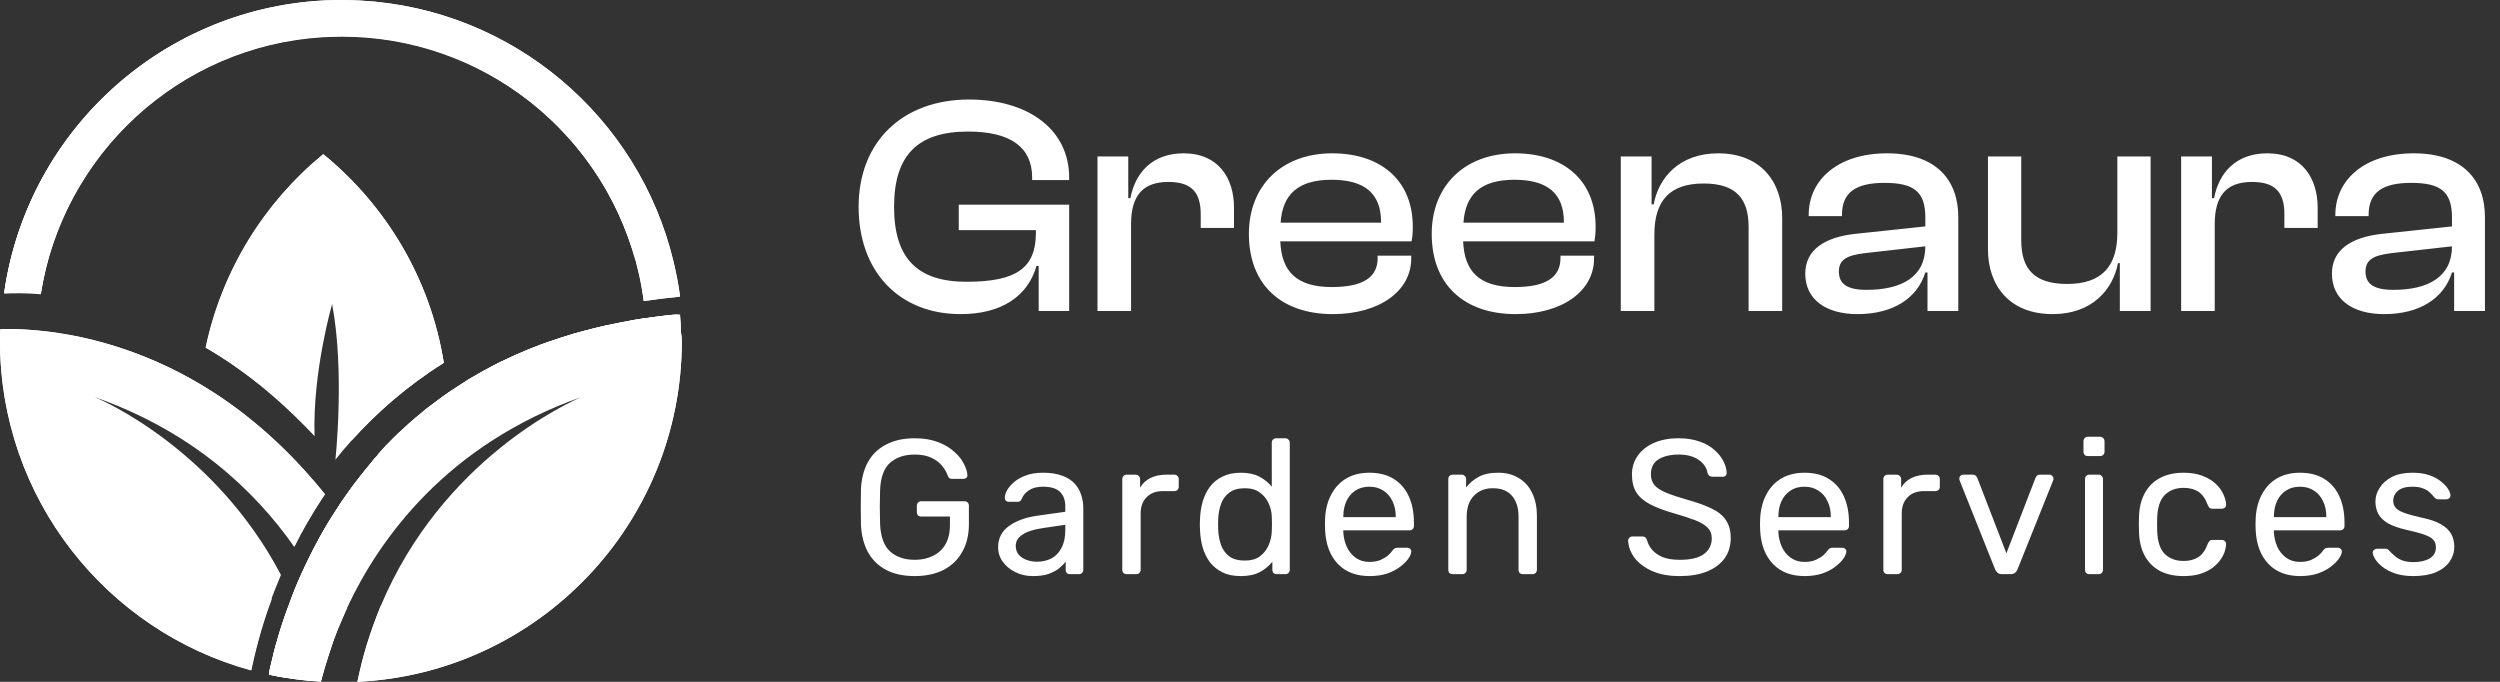
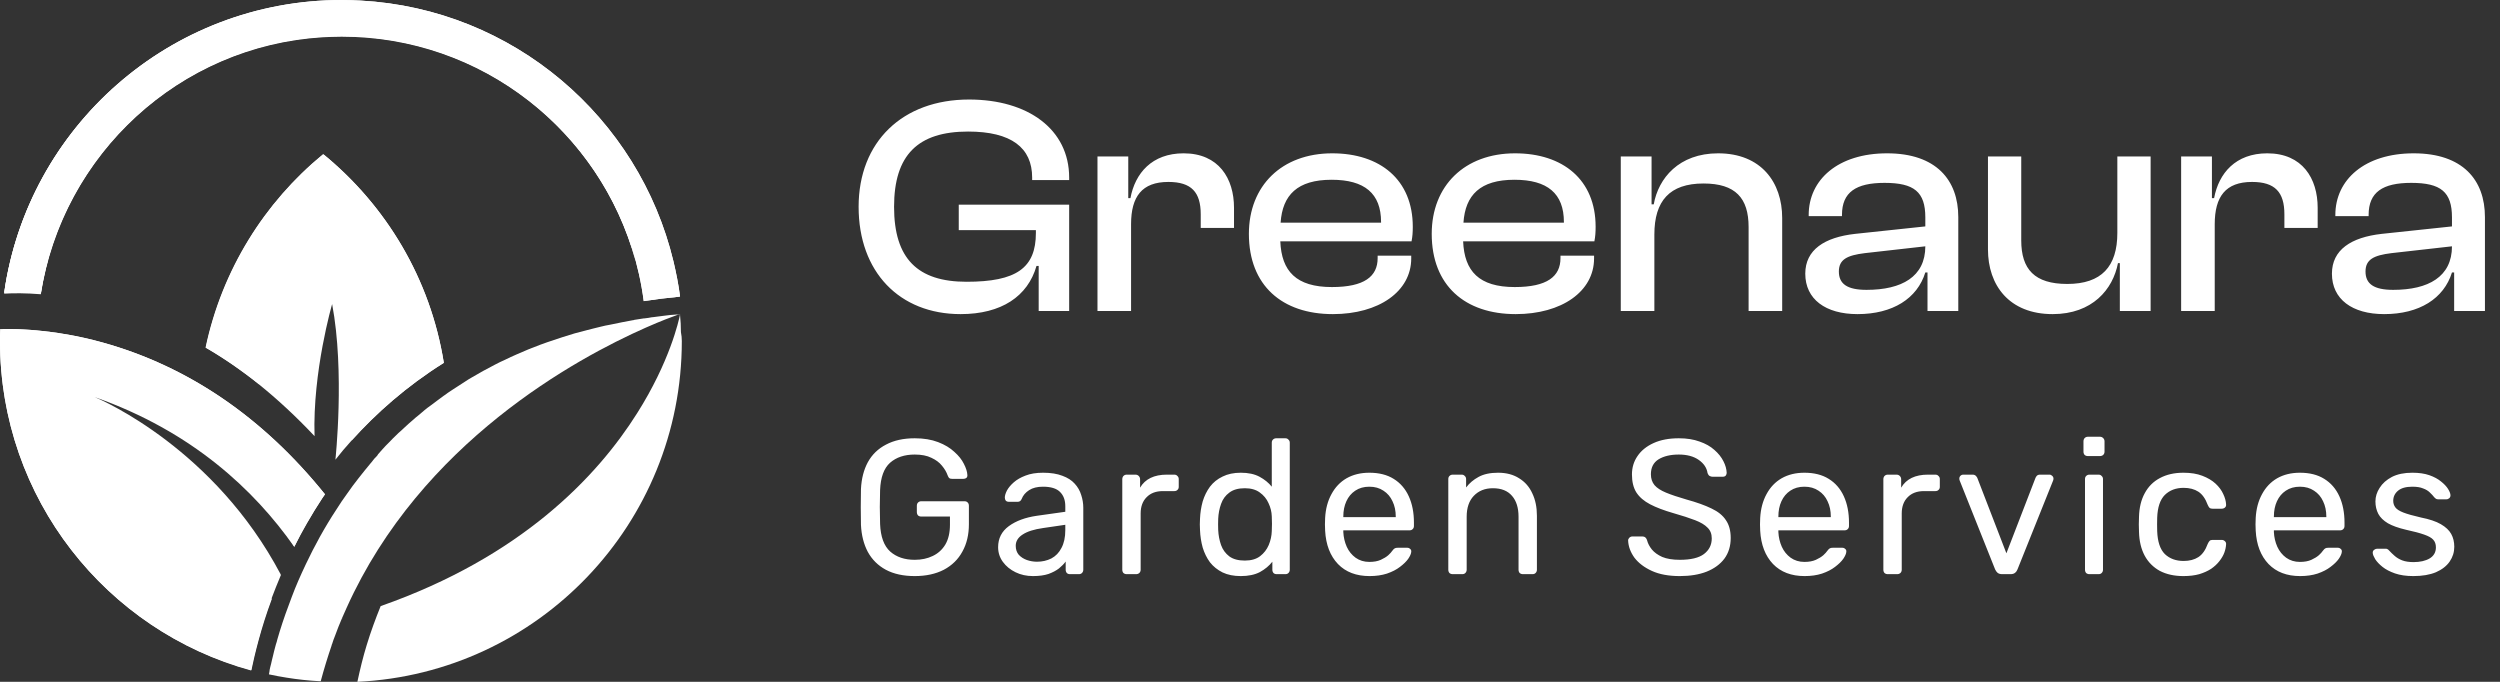
<svg xmlns="http://www.w3.org/2000/svg" width="209" height="57" viewBox="0 0 209 57" fill="none">
  <rect x="0" y="0" width="209" height="57" fill="#333333" stroke="none" />
  <g clip-path="url(#clip0_153_2828)">
    <path d="M56.826 24.799C55.78 24.899 54.784 25.023 53.813 25.173C53.813 25.173 53.813 25.173 53.813 25.148C52.244 13.16 42.358 3.813 30.131 3.066C29.608 3.041 29.085 3.016 28.562 3.016C16.858 3.016 6.997 10.941 4.009 21.708V21.733C3.76 22.655 3.561 23.578 3.412 24.525C2.166 24.425 1.121 24.425 0.349 24.475C2.316 10.642 14.194 0 28.587 0C29.11 0 29.633 0.025 30.156 0.05C42.906 0.748 53.414 9.82 56.303 21.858C56.527 22.805 56.726 23.802 56.851 24.774C56.826 24.774 56.826 24.799 56.826 24.799Z" fill="white" />
    <path d="M56.826 24.799C55.78 24.899 54.784 25.023 53.813 25.173C53.813 25.173 53.813 25.173 53.813 25.148C52.244 13.16 42.358 3.813 30.131 3.066C29.608 3.041 29.085 3.016 28.562 3.016C16.858 3.016 6.997 10.941 4.009 21.708V21.733C3.76 22.655 3.561 23.578 3.412 24.525C2.166 24.425 1.121 24.425 0.349 24.475C2.316 10.642 14.194 0 28.587 0C29.11 0 29.633 0.025 30.156 0.05C42.906 0.748 53.414 9.82 56.303 21.858C56.527 22.805 56.726 23.802 56.851 24.774C56.826 24.774 56.826 24.799 56.826 24.799Z" fill="white" />
    <path d="M53.14 21.858C50.202 11.016 40.316 3.066 28.562 3.066C28.039 3.066 27.516 3.091 26.994 3.115C14.991 3.838 5.254 12.91 3.412 24.599C2.166 24.5 1.121 24.5 0.349 24.55C0.473 23.628 0.647 22.705 0.872 21.808V21.783C3.785 9.795 14.269 0.773 26.969 0.1C39.768 0.723 50.277 9.795 53.14 21.858Z" fill="white" />
    <path d="M37.104 30.332C33.966 32.301 31.451 34.544 29.384 36.837C28.911 37.36 28.463 37.884 28.04 38.432C28.04 38.432 28.837 31.08 27.766 25.422C27.766 25.422 26.122 31.08 26.297 36.463C24.753 34.818 23.184 33.373 21.64 32.126C20.146 30.93 18.652 29.908 17.183 29.061C18.552 22.581 22.088 16.923 27.019 12.885C32.298 17.197 35.983 23.328 37.104 30.332Z" fill="white" />
    <path d="M27.168 41.323C27.093 41.423 27.018 41.547 26.944 41.647C26.495 42.32 26.097 42.968 25.724 43.616C25.699 43.641 25.699 43.666 25.674 43.691C25.275 44.364 24.927 45.037 24.603 45.71L24.578 45.685C21.266 40.974 16.062 36.064 7.919 33.198C8.641 33.497 17.954 37.585 23.457 48.003C23.457 48.028 23.482 48.053 23.482 48.077C23.183 48.775 22.934 49.423 22.686 50.071C22.262 51.193 21.938 52.215 21.689 53.137C21.366 54.308 21.117 55.28 20.992 56.028V56.053C8.89 52.738 0 41.672 0 28.512C0 28.189 0 27.84 0.025 27.515H0.1C0.847 27.491 1.818 27.515 3.013 27.615C4.582 27.765 6.474 28.039 8.591 28.637C15.738 30.631 21.988 34.893 27.168 41.323Z" fill="white" />
-     <path d="M57 28.512C57 43.791 44.998 56.277 29.882 57V56.975C30.106 55.928 30.355 54.906 30.654 53.934C31.003 52.788 31.401 51.716 31.825 50.669C36.954 38.432 47.513 33.672 48.583 33.198C37.402 37.161 31.75 44.962 29.011 50.819C28.861 51.118 28.737 51.417 28.612 51.716C28.612 51.741 28.587 51.766 28.587 51.766C28.488 52.015 28.388 52.24 28.288 52.464C28.189 52.713 28.089 52.938 28.015 53.162C27.915 53.386 27.84 53.635 27.765 53.86C27.741 53.91 27.716 53.959 27.716 54.009C27.292 55.206 26.994 56.227 26.819 56.95V56.975C26.794 56.975 26.769 56.975 26.72 56.975C25.798 56.925 24.877 56.825 23.956 56.676C23.457 56.601 22.959 56.502 22.486 56.402V56.377C22.511 56.302 22.511 56.202 22.536 56.103C22.536 56.078 22.536 56.078 22.536 56.053C22.561 55.903 22.611 55.729 22.661 55.529C22.686 55.43 22.71 55.305 22.735 55.206C22.785 54.981 22.86 54.732 22.91 54.483C22.984 54.233 23.034 53.959 23.134 53.685L23.184 53.486C23.433 52.614 23.756 51.617 24.155 50.57C24.229 50.345 24.329 50.121 24.404 49.897C24.727 49.025 25.126 48.127 25.574 47.18C26.271 45.71 27.118 44.139 28.139 42.594C28.413 42.146 28.712 41.722 29.035 41.273C29.334 40.85 29.633 40.426 29.957 40.027C30.281 39.603 30.654 39.155 31.003 38.731C31.077 38.656 31.127 38.581 31.202 38.482C31.277 38.382 31.351 38.307 31.451 38.208C31.501 38.158 31.55 38.108 31.575 38.058C31.575 38.033 31.6 38.033 31.6 38.008C31.725 37.859 31.849 37.734 31.974 37.585C32.148 37.385 32.347 37.186 32.547 36.986C32.746 36.787 32.92 36.588 33.119 36.413C33.244 36.289 33.368 36.164 33.493 36.064C33.593 35.965 33.717 35.865 33.817 35.765C34.041 35.541 34.29 35.342 34.514 35.142C34.663 34.993 34.838 34.868 34.987 34.743C35.161 34.594 35.311 34.469 35.485 34.32C35.659 34.17 35.834 34.045 36.008 33.921C36.182 33.796 36.332 33.672 36.506 33.547C36.705 33.398 36.88 33.273 37.079 33.123C37.203 33.048 37.328 32.949 37.427 32.874C37.552 32.799 37.651 32.724 37.776 32.65C37.776 32.65 37.776 32.65 37.801 32.625C38.249 32.326 38.697 32.052 39.146 31.753C39.245 31.703 39.345 31.628 39.444 31.578C40.067 31.204 40.714 30.855 41.387 30.506C41.661 30.357 41.935 30.232 42.209 30.108C42.856 29.784 43.528 29.509 44.225 29.21C44.25 29.21 44.275 29.185 44.3 29.185C44.325 29.185 44.35 29.16 44.35 29.16C44.425 29.136 44.474 29.111 44.549 29.086C45.346 28.762 46.168 28.488 47.014 28.213C47.687 27.989 48.384 27.79 49.106 27.615C49.455 27.515 49.828 27.441 50.202 27.341C50.476 27.266 50.75 27.216 51.024 27.167C51.347 27.092 51.671 27.042 51.995 26.967C52.294 26.917 52.617 26.843 52.916 26.793C52.941 26.793 52.991 26.793 53.016 26.768C53.29 26.718 53.539 26.693 53.813 26.643C53.838 26.643 53.838 26.643 53.862 26.643C54.087 26.618 54.286 26.593 54.51 26.544H54.535H54.56C54.883 26.494 55.207 26.469 55.531 26.419C55.855 26.369 56.203 26.344 56.552 26.319C56.602 26.319 56.627 26.319 56.676 26.319C56.726 26.319 56.776 26.319 56.826 26.294H56.851C56.851 26.319 56.851 26.344 56.851 26.369C56.901 26.843 56.925 27.316 56.925 27.815C56.975 28.014 57 28.263 57 28.512Z" fill="white" />
-     <path d="M56.901 26.244C56.851 26.269 56.776 26.294 56.651 26.319C56.228 26.469 55.282 26.818 53.987 27.391C48.185 29.958 35.211 36.986 28.986 50.794C28.861 51.093 28.712 51.392 28.587 51.691C28.388 52.165 28.189 52.638 28.015 53.137C27.915 53.361 27.84 53.61 27.765 53.835C27.741 53.885 27.716 53.934 27.716 53.984C27.392 54.931 27.093 55.903 26.819 56.925V56.95C26.794 56.95 26.769 56.95 26.72 56.95C25.798 56.9 24.877 56.801 23.956 56.651C23.457 56.576 22.959 56.477 22.486 56.377V56.352C22.511 56.277 22.511 56.178 22.536 56.078C22.536 56.053 22.536 56.053 22.536 56.028C22.561 55.879 22.611 55.704 22.661 55.505C22.686 55.405 22.71 55.28 22.735 55.181C22.785 54.956 22.86 54.707 22.91 54.458C22.984 54.209 23.034 53.934 23.134 53.66L23.184 53.461C23.433 52.589 23.756 51.592 24.155 50.545C24.229 50.321 24.329 50.096 24.404 49.872C24.727 49 25.126 48.102 25.574 47.155C26.271 45.685 27.118 44.115 28.139 42.569C28.413 42.121 28.712 41.697 29.035 41.248C29.334 40.825 29.633 40.401 29.957 40.002C30.281 39.578 30.654 39.13 31.003 38.706C31.077 38.631 31.127 38.557 31.202 38.457C31.277 38.357 31.351 38.282 31.451 38.183C31.501 38.133 31.55 38.083 31.575 38.033C31.575 38.008 31.6 38.008 31.6 37.983C31.725 37.834 31.849 37.709 31.974 37.56C32.148 37.36 32.347 37.161 32.547 36.962C32.746 36.762 32.92 36.563 33.119 36.388C33.244 36.264 33.368 36.139 33.493 36.039C33.593 35.94 33.717 35.84 33.817 35.74C34.041 35.516 34.29 35.317 34.514 35.117C34.663 34.968 34.838 34.843 34.987 34.718C35.161 34.569 35.311 34.444 35.485 34.295C35.659 34.145 35.834 34.021 36.008 33.896C36.182 33.771 36.332 33.647 36.506 33.522C36.705 33.373 36.88 33.248 37.079 33.098C37.203 33.024 37.328 32.924 37.427 32.849C37.552 32.774 37.676 32.675 37.801 32.6C38.249 32.301 38.697 32.027 39.146 31.728C39.245 31.678 39.345 31.603 39.444 31.553C40.067 31.179 40.714 30.83 41.387 30.481C41.661 30.332 41.935 30.207 42.209 30.083C42.856 29.759 43.528 29.485 44.225 29.185C44.25 29.185 44.275 29.16 44.3 29.16C44.325 29.16 44.35 29.136 44.35 29.136C44.425 29.111 44.474 29.086 44.549 29.061C45.346 28.737 46.168 28.463 47.014 28.189C47.687 27.964 48.384 27.765 49.106 27.59C49.455 27.491 49.828 27.416 50.202 27.316C50.476 27.241 50.75 27.192 51.024 27.142C51.347 27.067 51.671 27.017 51.995 26.942C52.294 26.892 52.617 26.818 52.916 26.768C52.941 26.768 52.991 26.768 53.016 26.743C53.29 26.693 53.539 26.668 53.813 26.618C53.838 26.618 53.838 26.618 53.862 26.618C54.087 26.593 54.286 26.568 54.51 26.519H54.535H54.56C54.883 26.469 55.207 26.444 55.531 26.394C55.855 26.344 56.203 26.319 56.552 26.294C56.602 26.294 56.627 26.294 56.676 26.294C56.801 26.269 56.826 26.269 56.901 26.244Z" fill="white" />
    <path d="M56.901 26.244C56.851 26.269 56.776 26.294 56.651 26.319C56.228 26.469 55.282 26.818 53.987 27.391C48.185 29.958 35.211 36.986 28.986 50.794C28.861 51.093 28.712 51.392 28.587 51.691C28.388 52.165 28.189 52.638 28.015 53.137C27.915 53.361 27.84 53.61 27.765 53.835C27.741 53.885 27.716 53.934 27.716 53.984C27.392 54.931 27.093 55.903 26.819 56.925V56.95C26.794 56.95 26.769 56.95 26.72 56.95C25.798 56.9 24.877 56.801 23.956 56.651C23.457 56.576 22.959 56.477 22.486 56.377V56.352C22.511 56.277 22.511 56.178 22.536 56.078C22.536 56.053 22.536 56.053 22.536 56.028C22.561 55.879 22.611 55.704 22.661 55.505C22.686 55.405 22.71 55.28 22.735 55.181C22.785 54.956 22.86 54.707 22.91 54.458C22.984 54.209 23.034 53.934 23.134 53.66L23.184 53.461C23.433 52.589 23.756 51.592 24.155 50.545C24.229 50.321 24.329 50.096 24.404 49.872C24.727 49 25.126 48.102 25.574 47.155C26.271 45.685 27.118 44.115 28.139 42.569C28.413 42.121 28.712 41.697 29.035 41.248C29.334 40.825 29.633 40.401 29.957 40.002C30.281 39.578 30.654 39.13 31.003 38.706C31.077 38.631 31.127 38.557 31.202 38.457C31.277 38.357 31.351 38.282 31.451 38.183C31.501 38.133 31.55 38.083 31.575 38.033C31.575 38.008 31.6 38.008 31.6 37.983C31.725 37.834 31.849 37.709 31.974 37.56C32.148 37.36 32.347 37.161 32.547 36.962C32.746 36.762 32.92 36.563 33.119 36.388C33.244 36.264 33.368 36.139 33.493 36.039C33.593 35.94 33.717 35.84 33.817 35.74C34.041 35.516 34.29 35.317 34.514 35.117C34.663 34.968 34.838 34.843 34.987 34.718C35.161 34.569 35.311 34.444 35.485 34.295C35.659 34.145 35.834 34.021 36.008 33.896C36.182 33.771 36.332 33.647 36.506 33.522C36.705 33.373 36.88 33.248 37.079 33.098C37.203 33.024 37.328 32.924 37.427 32.849C37.552 32.774 37.676 32.675 37.801 32.6C38.249 32.301 38.697 32.027 39.146 31.728C39.245 31.678 39.345 31.603 39.444 31.553C40.067 31.179 40.714 30.83 41.387 30.481C41.661 30.332 41.935 30.207 42.209 30.083C42.856 29.759 43.528 29.485 44.225 29.185C44.25 29.185 44.275 29.16 44.3 29.16C44.325 29.16 44.35 29.136 44.35 29.136C44.425 29.111 44.474 29.086 44.549 29.061C45.346 28.737 46.168 28.463 47.014 28.189C47.687 27.964 48.384 27.765 49.106 27.59C49.455 27.491 49.828 27.416 50.202 27.316C50.476 27.241 50.75 27.192 51.024 27.142C51.347 27.067 51.671 27.017 51.995 26.942C52.294 26.892 52.617 26.818 52.916 26.768C52.941 26.768 52.991 26.768 53.016 26.743C53.29 26.693 53.539 26.668 53.813 26.618C53.838 26.618 53.838 26.618 53.862 26.618C54.087 26.593 54.286 26.568 54.51 26.519H54.535H54.56C54.883 26.469 55.207 26.444 55.531 26.394C55.855 26.344 56.203 26.319 56.552 26.294C56.602 26.294 56.627 26.294 56.676 26.294C56.801 26.269 56.826 26.269 56.901 26.244Z" fill="white" />
    <path d="M28.612 51.716C28.612 51.741 28.587 51.766 28.587 51.766V51.716C28.612 51.716 28.612 51.716 28.612 51.716Z" fill="white" />
    <path d="M57 28.512C57 43.791 44.997 56.277 29.882 57V56.975C30.106 55.928 30.355 54.906 30.654 53.934C31.002 52.788 31.401 51.716 31.824 50.669C43.553 46.557 49.903 39.878 53.264 34.544C55.979 30.257 56.751 26.818 56.85 26.294C56.85 26.269 56.85 26.244 56.85 26.244C56.85 26.269 56.85 26.294 56.85 26.319C56.9 26.793 56.925 27.266 56.925 27.765C56.975 28.014 57 28.263 57 28.512Z" fill="white" />
-     <path d="M56.751 26.269C54.609 26.494 31.7 29.534 23.956 56.676C23.457 56.601 22.959 56.502 22.486 56.402C22.76 55.056 23.333 52.688 24.429 49.897C24.752 49.025 25.151 48.127 25.599 47.18C26.296 45.71 27.143 44.139 28.164 42.594C28.438 42.146 28.737 41.722 29.06 41.273C29.359 40.85 29.658 40.426 29.982 40.027C35.037 33.522 43.304 27.466 56.751 26.269Z" fill="white" />
    <path d="M22.735 50.046C21.789 52.589 21.291 54.732 21.017 56.028C8.915 52.763 0 41.672 0 28.512C0 28.189 0 27.84 0.025 27.515H0.1V27.54C0.822 30.307 5.578 45.76 22.735 50.046Z" fill="white" />
    <path d="M27.167 41.323C27.093 41.423 27.018 41.547 26.943 41.647C26.047 43.018 25.275 44.389 24.602 45.71C17.63 32.65 1.419 27.914 0.099 27.541C0.049 27.515 0.024 27.515 0.024 27.515H0.099C1.817 27.466 4.88 27.615 8.591 28.637C15.737 30.631 21.988 34.893 27.167 41.323Z" fill="white" />
-     <path d="M29.035 50.819C28.886 51.118 28.761 51.417 28.637 51.716C28.637 51.741 28.612 51.766 28.612 51.766C28.512 52.015 28.412 52.24 28.313 52.464C28.213 52.713 28.114 52.938 28.039 53.162C27.939 53.386 27.865 53.635 27.79 53.86C27.765 53.91 27.74 53.959 27.74 54.009C27.416 54.956 27.118 55.928 26.844 56.95V56.975C26.819 56.975 26.794 56.975 26.744 56.975C25.823 56.925 24.901 56.825 23.98 56.676C23.482 56.601 22.984 56.502 22.511 56.402V56.377C22.536 56.302 22.536 56.202 22.561 56.103C22.561 56.078 22.561 56.078 22.561 56.053C22.585 55.903 22.635 55.729 22.685 55.529C22.71 55.43 22.735 55.305 22.76 55.206C22.81 54.981 22.884 54.732 22.934 54.483C23.009 54.233 23.059 53.959 23.158 53.685L23.208 53.486C23.457 52.614 23.781 51.617 24.179 50.57C24.777 50.719 25.399 50.794 26.022 50.844C27.142 50.919 28.238 50.894 29.01 50.844C29.01 50.819 29.01 50.819 29.035 50.819Z" fill="white" />
    <path d="M27.043 12.885C27.043 12.885 22.038 21.31 21.664 32.126C20.17 30.93 18.676 29.908 17.207 29.061C18.577 22.606 22.113 16.923 27.043 12.885Z" fill="white" />
    <path d="M37.104 30.332C33.966 32.301 31.451 34.544 29.384 36.837C33.045 24.35 27.168 13.16 27.019 12.885C32.298 17.197 35.983 23.328 37.104 30.332Z" fill="white" />
  </g>
  <path d="M80.308 26.26C75.186 26.26 71.78 22.724 71.78 17.29C71.78 11.856 75.446 8.32 81.01 8.32C85.95 8.32 89.382 10.816 89.382 14.846V15.054H86.288V14.846C86.288 12.35 84.546 10.998 80.932 10.998C76.746 10.998 74.744 12.948 74.744 17.29C74.744 21.632 76.72 23.556 80.802 23.556C84.962 23.556 86.6 22.412 86.6 19.474V19.24H80.152V17.108H89.382V26H86.834V22.23H86.652C85.924 24.778 83.714 26.26 80.308 26.26ZM94.557 26H91.749V13.078H94.323V16.562H94.505C94.895 14.482 96.299 12.818 98.951 12.818C101.889 12.818 103.163 14.924 103.163 17.368V19.058H100.381V17.914C100.381 16.068 99.601 15.21 97.677 15.21C95.467 15.21 94.557 16.432 94.557 18.746V26ZM111.427 26.26C107.189 26.26 104.407 23.868 104.407 19.552C104.407 15.522 107.163 12.818 111.375 12.818C115.379 12.818 118.109 15.028 118.109 18.954C118.109 19.422 118.083 19.786 118.005 20.176H107.033C107.137 22.672 108.359 23.998 111.349 23.998C114.053 23.998 115.171 23.114 115.171 21.58V21.372H117.979V21.606C117.979 24.362 115.275 26.26 111.427 26.26ZM111.323 15.028C108.463 15.028 107.215 16.302 107.059 18.616H115.457V18.564C115.457 16.172 114.079 15.028 111.323 15.028ZM126.712 26.26C122.474 26.26 119.692 23.868 119.692 19.552C119.692 15.522 122.448 12.818 126.66 12.818C130.664 12.818 133.394 15.028 133.394 18.954C133.394 19.422 133.368 19.786 133.29 20.176H122.318C122.422 22.672 123.644 23.998 126.634 23.998C129.338 23.998 130.456 23.114 130.456 21.58V21.372H133.264V21.606C133.264 24.362 130.56 26.26 126.712 26.26ZM126.608 15.028C123.748 15.028 122.5 16.302 122.344 18.616H130.742V18.564C130.742 16.172 129.364 15.028 126.608 15.028ZM138.305 26H135.497V13.078H138.071V17.082H138.253C138.643 14.898 140.359 12.818 143.635 12.818C147.223 12.818 148.991 15.236 148.991 18.226V26H146.183V18.98C146.183 16.562 145.091 15.34 142.413 15.34C139.579 15.34 138.305 16.796 138.305 19.604V26ZM155.289 26.26C152.611 26.26 150.921 25.012 150.921 22.88C150.921 20.878 152.533 19.838 155.081 19.552L160.957 18.928V18.174C160.957 16.042 160.021 15.288 157.551 15.288C155.159 15.288 153.989 16.068 153.989 17.966V18.07H151.207V17.966C151.207 15.028 153.651 12.818 157.759 12.818C161.867 12.818 163.713 15.054 163.713 18.148V26H161.139V22.776H160.957C160.281 24.96 158.227 26.26 155.289 26.26ZM153.729 22.698C153.729 23.738 154.431 24.232 156.043 24.232C158.981 24.232 160.957 23.14 160.957 20.592L155.887 21.164C154.431 21.346 153.729 21.684 153.729 22.698ZM171.602 26.26C167.962 26.26 166.194 23.842 166.194 20.852V13.078H168.976V20.098C168.976 22.516 170.094 23.738 172.824 23.738C175.684 23.738 177.01 22.282 177.01 19.474V13.078H179.792V26H177.218V21.996H177.062C176.646 24.18 174.93 26.26 171.602 26.26ZM185.151 26H182.343V13.078H184.917V16.562H185.099C185.489 14.482 186.893 12.818 189.545 12.818C192.483 12.818 193.757 14.924 193.757 17.368V19.058H190.975V17.914C190.975 16.068 190.195 15.21 188.271 15.21C186.061 15.21 185.151 16.432 185.151 18.746V26ZM199.317 26.26C196.639 26.26 194.949 25.012 194.949 22.88C194.949 20.878 196.561 19.838 199.109 19.552L204.985 18.928V18.174C204.985 16.042 204.049 15.288 201.579 15.288C199.187 15.288 198.017 16.068 198.017 17.966V18.07H195.235V17.966C195.235 15.028 197.679 12.818 201.787 12.818C205.895 12.818 207.741 15.054 207.741 18.148V26H205.167V22.776H204.985C204.309 24.96 202.255 26.26 199.317 26.26ZM197.757 22.698C197.757 23.738 198.459 24.232 200.071 24.232C203.009 24.232 204.985 23.14 204.985 20.592L199.915 21.164C198.459 21.346 197.757 21.684 197.757 22.698Z" fill="white" />
  <path d="M76.472 48.16C75.523 48.16 74.717 47.984 74.056 47.632C73.405 47.28 72.904 46.784 72.552 46.144C72.211 45.504 72.019 44.752 71.976 43.888C71.965 43.419 71.96 42.923 71.96 42.4C71.96 41.867 71.965 41.36 71.976 40.88C72.019 40.016 72.211 39.269 72.552 38.64C72.904 38 73.411 37.509 74.072 37.168C74.733 36.816 75.533 36.64 76.472 36.64C77.219 36.64 77.869 36.747 78.424 36.96C78.979 37.173 79.432 37.445 79.784 37.776C80.147 38.096 80.413 38.432 80.584 38.784C80.765 39.136 80.861 39.445 80.872 39.712C80.883 39.808 80.856 39.888 80.792 39.952C80.728 40.005 80.643 40.032 80.536 40.032H79.592C79.485 40.032 79.405 40.011 79.352 39.968C79.309 39.925 79.267 39.851 79.224 39.744C79.128 39.467 78.968 39.195 78.744 38.928C78.531 38.661 78.237 38.443 77.864 38.272C77.501 38.091 77.037 38 76.472 38C75.619 38 74.931 38.229 74.408 38.688C73.896 39.147 73.619 39.904 73.576 40.96C73.544 41.909 73.544 42.859 73.576 43.808C73.619 44.875 73.901 45.643 74.424 46.112C74.947 46.571 75.629 46.8 76.472 46.8C77.037 46.8 77.539 46.693 77.976 46.48C78.424 46.267 78.776 45.947 79.032 45.52C79.288 45.083 79.416 44.528 79.416 43.856V43.184H77.016C76.909 43.184 76.819 43.152 76.744 43.088C76.68 43.013 76.648 42.917 76.648 42.8V42.288C76.648 42.171 76.68 42.08 76.744 42.016C76.819 41.941 76.909 41.904 77.016 41.904H80.632C80.749 41.904 80.84 41.941 80.904 42.016C80.968 42.08 81 42.171 81 42.288V43.824C81 44.699 80.819 45.461 80.456 46.112C80.104 46.763 79.587 47.269 78.904 47.632C78.221 47.984 77.411 48.16 76.472 48.16ZM86.355 48.16C85.821 48.16 85.336 48.053 84.899 47.84C84.461 47.627 84.109 47.339 83.843 46.976C83.576 46.613 83.443 46.203 83.443 45.744C83.443 45.008 83.741 44.421 84.339 43.984C84.936 43.547 85.715 43.259 86.675 43.12L89.059 42.784V42.32C89.059 41.808 88.909 41.408 88.611 41.12C88.323 40.832 87.848 40.688 87.187 40.688C86.717 40.688 86.333 40.784 86.035 40.976C85.736 41.168 85.528 41.413 85.411 41.712C85.347 41.872 85.235 41.952 85.075 41.952H84.355C84.237 41.952 84.147 41.92 84.083 41.856C84.029 41.781 84.003 41.696 84.003 41.6C84.003 41.44 84.061 41.243 84.179 41.008C84.307 40.773 84.499 40.544 84.755 40.32C85.011 40.096 85.336 39.909 85.731 39.76C86.136 39.6 86.627 39.52 87.203 39.52C87.843 39.52 88.381 39.605 88.819 39.776C89.256 39.936 89.597 40.155 89.843 40.432C90.099 40.709 90.28 41.024 90.387 41.376C90.504 41.728 90.563 42.085 90.563 42.448V47.632C90.563 47.739 90.525 47.829 90.451 47.904C90.387 47.968 90.301 48 90.195 48H89.459C89.341 48 89.251 47.968 89.187 47.904C89.123 47.829 89.091 47.739 89.091 47.632V46.944C88.952 47.136 88.765 47.328 88.531 47.52C88.296 47.701 88.003 47.856 87.651 47.984C87.299 48.101 86.867 48.16 86.355 48.16ZM86.691 46.96C87.128 46.96 87.528 46.869 87.891 46.688C88.253 46.496 88.536 46.203 88.739 45.808C88.952 45.413 89.059 44.917 89.059 44.32V43.872L87.203 44.144C86.445 44.251 85.875 44.432 85.491 44.688C85.107 44.933 84.915 45.248 84.915 45.632C84.915 45.931 85 46.181 85.171 46.384C85.352 46.576 85.576 46.72 85.843 46.816C86.12 46.912 86.403 46.96 86.691 46.96ZM94.191 48C94.084 48 93.993 47.968 93.919 47.904C93.855 47.829 93.823 47.739 93.823 47.632V40.064C93.823 39.957 93.855 39.867 93.919 39.792C93.993 39.717 94.084 39.68 94.191 39.68H94.927C95.033 39.68 95.124 39.717 95.199 39.792C95.273 39.867 95.311 39.957 95.311 40.064V40.768C95.524 40.405 95.817 40.133 96.191 39.952C96.564 39.771 97.017 39.68 97.551 39.68H98.175C98.281 39.68 98.367 39.717 98.431 39.792C98.505 39.856 98.543 39.941 98.543 40.048V40.704C98.543 40.811 98.505 40.896 98.431 40.96C98.367 41.024 98.281 41.056 98.175 41.056H97.215C96.639 41.056 96.185 41.227 95.855 41.568C95.524 41.899 95.359 42.352 95.359 42.928V47.632C95.359 47.739 95.321 47.829 95.247 47.904C95.172 47.968 95.081 48 94.975 48H94.191ZM103.729 48.16C103.142 48.16 102.636 48.059 102.209 47.856C101.782 47.643 101.43 47.36 101.153 47.008C100.886 46.645 100.684 46.235 100.545 45.776C100.417 45.317 100.342 44.832 100.321 44.32C100.31 44.149 100.305 43.989 100.305 43.84C100.305 43.691 100.31 43.531 100.321 43.36C100.342 42.859 100.417 42.379 100.545 41.92C100.684 41.461 100.886 41.051 101.153 40.688C101.43 40.325 101.782 40.043 102.209 39.84C102.636 39.627 103.142 39.52 103.729 39.52C104.358 39.52 104.881 39.632 105.297 39.856C105.713 40.08 106.054 40.357 106.321 40.688V37.008C106.321 36.901 106.353 36.816 106.417 36.752C106.492 36.677 106.582 36.64 106.689 36.64H107.457C107.564 36.64 107.649 36.677 107.713 36.752C107.788 36.816 107.825 36.901 107.825 37.008V47.632C107.825 47.739 107.788 47.829 107.713 47.904C107.649 47.968 107.564 48 107.457 48H106.737C106.62 48 106.529 47.968 106.465 47.904C106.401 47.829 106.369 47.739 106.369 47.632V46.96C106.102 47.301 105.756 47.589 105.329 47.824C104.902 48.048 104.369 48.16 103.729 48.16ZM104.065 46.864C104.598 46.864 105.025 46.741 105.345 46.496C105.665 46.251 105.905 45.941 106.065 45.568C106.225 45.184 106.31 44.795 106.321 44.4C106.332 44.229 106.337 44.027 106.337 43.792C106.337 43.547 106.332 43.339 106.321 43.168C106.31 42.795 106.22 42.427 106.049 42.064C105.889 41.701 105.644 41.403 105.313 41.168C104.993 40.933 104.577 40.816 104.065 40.816C103.521 40.816 103.089 40.939 102.769 41.184C102.449 41.419 102.22 41.733 102.081 42.128C101.942 42.512 101.862 42.928 101.841 43.376C101.83 43.685 101.83 43.995 101.841 44.304C101.862 44.752 101.942 45.173 102.081 45.568C102.22 45.952 102.449 46.267 102.769 46.512C103.089 46.747 103.521 46.864 104.065 46.864ZM114.493 48.16C113.383 48.16 112.503 47.824 111.853 47.152C111.202 46.469 110.845 45.541 110.781 44.368C110.77 44.229 110.765 44.053 110.765 43.84C110.765 43.616 110.77 43.435 110.781 43.296C110.823 42.539 110.999 41.877 111.309 41.312C111.618 40.736 112.039 40.293 112.573 39.984C113.117 39.675 113.751 39.52 114.477 39.52C115.287 39.52 115.965 39.691 116.509 40.032C117.063 40.373 117.485 40.859 117.773 41.488C118.061 42.117 118.205 42.853 118.205 43.696V43.968C118.205 44.085 118.167 44.176 118.093 44.24C118.029 44.304 117.943 44.336 117.837 44.336H112.301C112.301 44.347 112.301 44.368 112.301 44.4C112.301 44.432 112.301 44.459 112.301 44.48C112.322 44.917 112.418 45.328 112.589 45.712C112.759 46.085 113.005 46.389 113.325 46.624C113.655 46.859 114.039 46.976 114.477 46.976C114.861 46.976 115.181 46.917 115.437 46.8C115.693 46.683 115.901 46.555 116.061 46.416C116.221 46.267 116.327 46.149 116.381 46.064C116.477 45.936 116.551 45.861 116.605 45.84C116.658 45.808 116.743 45.792 116.861 45.792H117.645C117.741 45.792 117.821 45.824 117.885 45.888C117.959 45.941 117.991 46.021 117.981 46.128C117.97 46.288 117.885 46.485 117.725 46.72C117.565 46.944 117.335 47.168 117.037 47.392C116.749 47.616 116.386 47.803 115.949 47.952C115.522 48.091 115.037 48.16 114.493 48.16ZM112.301 43.232H116.685V43.184C116.685 42.704 116.594 42.277 116.413 41.904C116.242 41.531 115.991 41.237 115.661 41.024C115.33 40.8 114.935 40.688 114.477 40.688C114.018 40.688 113.623 40.8 113.293 41.024C112.973 41.237 112.727 41.531 112.557 41.904C112.386 42.277 112.301 42.704 112.301 43.184V43.232ZM121.446 48C121.339 48 121.248 47.968 121.174 47.904C121.11 47.829 121.078 47.739 121.078 47.632V40.048C121.078 39.941 121.11 39.856 121.174 39.792C121.248 39.717 121.339 39.68 121.446 39.68H122.198C122.304 39.68 122.39 39.717 122.454 39.792C122.528 39.856 122.566 39.941 122.566 40.048V40.752C122.843 40.389 123.19 40.096 123.606 39.872C124.032 39.637 124.576 39.52 125.238 39.52C125.931 39.52 126.518 39.675 126.998 39.984C127.488 40.283 127.856 40.704 128.102 41.248C128.358 41.781 128.486 42.405 128.486 43.12V47.632C128.486 47.739 128.448 47.829 128.374 47.904C128.31 47.968 128.224 48 128.118 48H127.318C127.211 48 127.12 47.968 127.046 47.904C126.982 47.829 126.95 47.739 126.95 47.632V43.2C126.95 42.453 126.768 41.872 126.406 41.456C126.043 41.029 125.51 40.816 124.806 40.816C124.144 40.816 123.611 41.029 123.206 41.456C122.811 41.872 122.614 42.453 122.614 43.2V47.632C122.614 47.739 122.576 47.829 122.502 47.904C122.438 47.968 122.352 48 122.246 48H121.446ZM140.431 48.16C139.503 48.16 138.724 48.016 138.095 47.728C137.465 47.44 136.98 47.072 136.639 46.624C136.308 46.165 136.132 45.685 136.111 45.184C136.111 45.099 136.143 45.024 136.207 44.96C136.281 44.885 136.367 44.848 136.463 44.848H137.279C137.407 44.848 137.503 44.88 137.567 44.944C137.631 45.008 137.673 45.083 137.695 45.168C137.759 45.424 137.892 45.68 138.095 45.936C138.297 46.181 138.585 46.389 138.959 46.56C139.343 46.72 139.833 46.8 140.431 46.8C141.348 46.8 142.02 46.64 142.447 46.32C142.884 45.989 143.103 45.552 143.103 45.008C143.103 44.635 142.985 44.336 142.751 44.112C142.527 43.877 142.18 43.669 141.711 43.488C141.241 43.307 140.633 43.109 139.887 42.896C139.108 42.672 138.463 42.427 137.951 42.16C137.439 41.893 137.055 41.563 136.799 41.168C136.553 40.773 136.431 40.272 136.431 39.664C136.431 39.088 136.585 38.576 136.895 38.128C137.204 37.669 137.652 37.307 138.239 37.04C138.825 36.773 139.529 36.64 140.351 36.64C141.012 36.64 141.588 36.731 142.079 36.912C142.58 37.083 142.996 37.317 143.327 37.616C143.657 37.904 143.908 38.219 144.079 38.56C144.249 38.891 144.34 39.216 144.351 39.536C144.351 39.611 144.324 39.685 144.271 39.76C144.217 39.824 144.132 39.856 144.015 39.856H143.167C143.092 39.856 143.012 39.835 142.927 39.792C142.852 39.749 142.793 39.669 142.751 39.552C142.687 39.115 142.441 38.747 142.015 38.448C141.588 38.149 141.033 38 140.351 38C139.657 38 139.092 38.133 138.655 38.4C138.228 38.667 138.015 39.083 138.015 39.648C138.015 40.011 138.116 40.315 138.319 40.56C138.521 40.795 138.841 41.003 139.279 41.184C139.716 41.365 140.287 41.557 140.991 41.76C141.844 41.995 142.543 42.245 143.087 42.512C143.631 42.768 144.031 43.093 144.287 43.488C144.553 43.872 144.687 44.368 144.687 44.976C144.687 45.648 144.511 46.224 144.159 46.704C143.807 47.173 143.311 47.536 142.671 47.792C142.041 48.037 141.295 48.16 140.431 48.16ZM150.864 48.16C149.755 48.16 148.875 47.824 148.224 47.152C147.573 46.469 147.216 45.541 147.152 44.368C147.141 44.229 147.136 44.053 147.136 43.84C147.136 43.616 147.141 43.435 147.152 43.296C147.195 42.539 147.371 41.877 147.68 41.312C147.989 40.736 148.411 40.293 148.944 39.984C149.488 39.675 150.123 39.52 150.848 39.52C151.659 39.52 152.336 39.691 152.88 40.032C153.435 40.373 153.856 40.859 154.144 41.488C154.432 42.117 154.576 42.853 154.576 43.696V43.968C154.576 44.085 154.539 44.176 154.464 44.24C154.4 44.304 154.315 44.336 154.208 44.336H148.672C148.672 44.347 148.672 44.368 148.672 44.4C148.672 44.432 148.672 44.459 148.672 44.48C148.693 44.917 148.789 45.328 148.96 45.712C149.131 46.085 149.376 46.389 149.696 46.624C150.027 46.859 150.411 46.976 150.848 46.976C151.232 46.976 151.552 46.917 151.808 46.8C152.064 46.683 152.272 46.555 152.432 46.416C152.592 46.267 152.699 46.149 152.752 46.064C152.848 45.936 152.923 45.861 152.976 45.84C153.029 45.808 153.115 45.792 153.232 45.792H154.016C154.112 45.792 154.192 45.824 154.256 45.888C154.331 45.941 154.363 46.021 154.352 46.128C154.341 46.288 154.256 46.485 154.096 46.72C153.936 46.944 153.707 47.168 153.408 47.392C153.12 47.616 152.757 47.803 152.32 47.952C151.893 48.091 151.408 48.16 150.864 48.16ZM148.672 43.232H153.056V43.184C153.056 42.704 152.965 42.277 152.784 41.904C152.613 41.531 152.363 41.237 152.032 41.024C151.701 40.8 151.307 40.688 150.848 40.688C150.389 40.688 149.995 40.8 149.664 41.024C149.344 41.237 149.099 41.531 148.928 41.904C148.757 42.277 148.672 42.704 148.672 43.184V43.232ZM157.817 48C157.71 48 157.62 47.968 157.545 47.904C157.481 47.829 157.449 47.739 157.449 47.632V40.064C157.449 39.957 157.481 39.867 157.545 39.792C157.62 39.717 157.71 39.68 157.817 39.68H158.553C158.66 39.68 158.75 39.717 158.825 39.792C158.9 39.867 158.937 39.957 158.937 40.064V40.768C159.15 40.405 159.444 40.133 159.817 39.952C160.19 39.771 160.644 39.68 161.177 39.68H161.801C161.908 39.68 161.993 39.717 162.057 39.792C162.132 39.856 162.169 39.941 162.169 40.048V40.704C162.169 40.811 162.132 40.896 162.057 40.96C161.993 41.024 161.908 41.056 161.801 41.056H160.841C160.265 41.056 159.812 41.227 159.481 41.568C159.15 41.899 158.985 42.352 158.985 42.928V47.632C158.985 47.739 158.948 47.829 158.873 47.904C158.798 47.968 158.708 48 158.601 48H157.817ZM167.383 48C167.223 48 167.095 47.963 166.999 47.888C166.914 47.813 166.844 47.717 166.791 47.6L163.831 40.176C163.81 40.123 163.799 40.069 163.799 40.016C163.799 39.92 163.831 39.84 163.895 39.776C163.959 39.712 164.039 39.68 164.135 39.68H164.903C165.02 39.68 165.111 39.712 165.175 39.776C165.239 39.84 165.282 39.899 165.303 39.952L167.735 46.256L170.167 39.952C170.188 39.899 170.226 39.84 170.279 39.776C170.343 39.712 170.434 39.68 170.551 39.68H171.335C171.42 39.68 171.495 39.712 171.559 39.776C171.634 39.84 171.671 39.92 171.671 40.016C171.671 40.069 171.66 40.123 171.639 40.176L168.663 47.6C168.62 47.717 168.551 47.813 168.455 47.888C168.37 47.963 168.242 48 168.071 48H167.383ZM174.674 48C174.568 48 174.477 47.968 174.402 47.904C174.338 47.829 174.306 47.739 174.306 47.632V40.048C174.306 39.941 174.338 39.856 174.402 39.792C174.477 39.717 174.568 39.68 174.674 39.68H175.442C175.549 39.68 175.634 39.717 175.698 39.792C175.773 39.856 175.81 39.941 175.81 40.048V47.632C175.81 47.739 175.773 47.829 175.698 47.904C175.634 47.968 175.549 48 175.442 48H174.674ZM174.546 38.128C174.44 38.128 174.349 38.096 174.274 38.032C174.21 37.957 174.178 37.867 174.178 37.76V36.896C174.178 36.789 174.21 36.699 174.274 36.624C174.349 36.549 174.44 36.512 174.546 36.512H175.554C175.661 36.512 175.752 36.549 175.826 36.624C175.901 36.699 175.938 36.789 175.938 36.896V37.76C175.938 37.867 175.901 37.957 175.826 38.032C175.752 38.096 175.661 38.128 175.554 38.128H174.546ZM182.533 48.16C181.775 48.16 181.119 48.016 180.565 47.728C180.021 47.429 179.599 47.008 179.301 46.464C179.002 45.909 178.842 45.248 178.821 44.48C178.81 44.32 178.805 44.107 178.805 43.84C178.805 43.573 178.81 43.36 178.821 43.2C178.842 42.432 179.002 41.776 179.301 41.232C179.599 40.677 180.021 40.256 180.565 39.968C181.119 39.669 181.775 39.52 182.533 39.52C183.151 39.52 183.679 39.605 184.117 39.776C184.565 39.947 184.933 40.165 185.221 40.432C185.509 40.699 185.722 40.987 185.861 41.296C186.01 41.605 186.09 41.899 186.101 42.176C186.111 42.283 186.079 42.368 186.005 42.432C185.93 42.496 185.839 42.528 185.733 42.528H184.965C184.858 42.528 184.778 42.507 184.725 42.464C184.671 42.411 184.618 42.325 184.565 42.208C184.373 41.685 184.111 41.317 183.781 41.104C183.45 40.891 183.039 40.784 182.549 40.784C181.909 40.784 181.386 40.981 180.981 41.376C180.586 41.771 180.373 42.405 180.341 43.28C180.33 43.664 180.33 44.037 180.341 44.4C180.373 45.285 180.586 45.925 180.981 46.32C181.386 46.704 181.909 46.896 182.549 46.896C183.039 46.896 183.45 46.789 183.781 46.576C184.111 46.363 184.373 45.995 184.565 45.472C184.618 45.355 184.671 45.269 184.725 45.216C184.778 45.163 184.858 45.136 184.965 45.136H185.733C185.839 45.136 185.93 45.173 186.005 45.248C186.079 45.312 186.111 45.397 186.101 45.504C186.09 45.728 186.042 45.957 185.957 46.192C185.871 46.427 185.733 46.667 185.541 46.912C185.359 47.147 185.13 47.36 184.853 47.552C184.575 47.733 184.245 47.883 183.861 48C183.477 48.107 183.034 48.16 182.533 48.16ZM192.289 48.16C191.18 48.16 190.3 47.824 189.649 47.152C188.998 46.469 188.641 45.541 188.577 44.368C188.566 44.229 188.561 44.053 188.561 43.84C188.561 43.616 188.566 43.435 188.577 43.296C188.62 42.539 188.796 41.877 189.105 41.312C189.414 40.736 189.836 40.293 190.369 39.984C190.913 39.675 191.548 39.52 192.273 39.52C193.084 39.52 193.761 39.691 194.305 40.032C194.86 40.373 195.281 40.859 195.569 41.488C195.857 42.117 196.001 42.853 196.001 43.696V43.968C196.001 44.085 195.964 44.176 195.889 44.24C195.825 44.304 195.74 44.336 195.633 44.336H190.097C190.097 44.347 190.097 44.368 190.097 44.4C190.097 44.432 190.097 44.459 190.097 44.48C190.118 44.917 190.214 45.328 190.385 45.712C190.556 46.085 190.801 46.389 191.121 46.624C191.452 46.859 191.836 46.976 192.273 46.976C192.657 46.976 192.977 46.917 193.233 46.8C193.489 46.683 193.697 46.555 193.857 46.416C194.017 46.267 194.124 46.149 194.177 46.064C194.273 45.936 194.348 45.861 194.401 45.84C194.454 45.808 194.54 45.792 194.657 45.792H195.441C195.537 45.792 195.617 45.824 195.681 45.888C195.756 45.941 195.788 46.021 195.777 46.128C195.766 46.288 195.681 46.485 195.521 46.72C195.361 46.944 195.132 47.168 194.833 47.392C194.545 47.616 194.182 47.803 193.745 47.952C193.318 48.091 192.833 48.16 192.289 48.16ZM190.097 43.232H194.481V43.184C194.481 42.704 194.39 42.277 194.209 41.904C194.038 41.531 193.788 41.237 193.457 41.024C193.126 40.8 192.732 40.688 192.273 40.688C191.814 40.688 191.42 40.8 191.089 41.024C190.769 41.237 190.524 41.531 190.353 41.904C190.182 42.277 190.097 42.704 190.097 43.184V43.232ZM201.754 48.16C201.157 48.16 200.645 48.085 200.218 47.936C199.791 47.787 199.445 47.605 199.178 47.392C198.911 47.179 198.709 46.965 198.57 46.752C198.442 46.539 198.373 46.368 198.362 46.24C198.351 46.123 198.389 46.032 198.474 45.968C198.559 45.904 198.645 45.872 198.73 45.872H199.45C199.503 45.872 199.546 45.883 199.578 45.904C199.621 45.915 199.674 45.957 199.738 46.032C199.877 46.181 200.031 46.331 200.202 46.48C200.373 46.629 200.581 46.752 200.826 46.848C201.082 46.944 201.397 46.992 201.77 46.992C202.314 46.992 202.762 46.891 203.114 46.688C203.466 46.475 203.642 46.165 203.642 45.76C203.642 45.493 203.567 45.28 203.418 45.12C203.279 44.96 203.023 44.816 202.65 44.688C202.287 44.56 201.786 44.427 201.146 44.288C200.506 44.139 199.999 43.957 199.626 43.744C199.253 43.52 198.986 43.259 198.826 42.96C198.666 42.651 198.586 42.304 198.586 41.92C198.586 41.525 198.703 41.147 198.938 40.784C199.173 40.411 199.514 40.107 199.962 39.872C200.421 39.637 200.991 39.52 201.674 39.52C202.229 39.52 202.703 39.589 203.098 39.728C203.493 39.867 203.818 40.043 204.074 40.256C204.33 40.459 204.522 40.661 204.65 40.864C204.778 41.067 204.847 41.237 204.858 41.376C204.869 41.483 204.837 41.573 204.762 41.648C204.687 41.712 204.602 41.744 204.506 41.744H203.834C203.759 41.744 203.695 41.728 203.642 41.696C203.599 41.664 203.557 41.627 203.514 41.584C203.407 41.445 203.279 41.307 203.13 41.168C202.991 41.029 202.805 40.917 202.57 40.832C202.346 40.736 202.047 40.688 201.674 40.688C201.141 40.688 200.741 40.8 200.474 41.024C200.207 41.248 200.074 41.531 200.074 41.872C200.074 42.075 200.133 42.256 200.25 42.416C200.367 42.576 200.591 42.72 200.922 42.848C201.253 42.976 201.743 43.115 202.394 43.264C203.098 43.403 203.653 43.589 204.058 43.824C204.463 44.059 204.751 44.331 204.922 44.64C205.093 44.949 205.178 45.307 205.178 45.712C205.178 46.16 205.05 46.571 204.794 46.944C204.538 47.317 204.154 47.616 203.642 47.84C203.13 48.053 202.501 48.16 201.754 48.16Z" fill="white" />
  <defs>
    <clipPath id="clip0_153_2828">
      <rect width="57" height="57" fill="white" />
    </clipPath>
  </defs>
</svg>